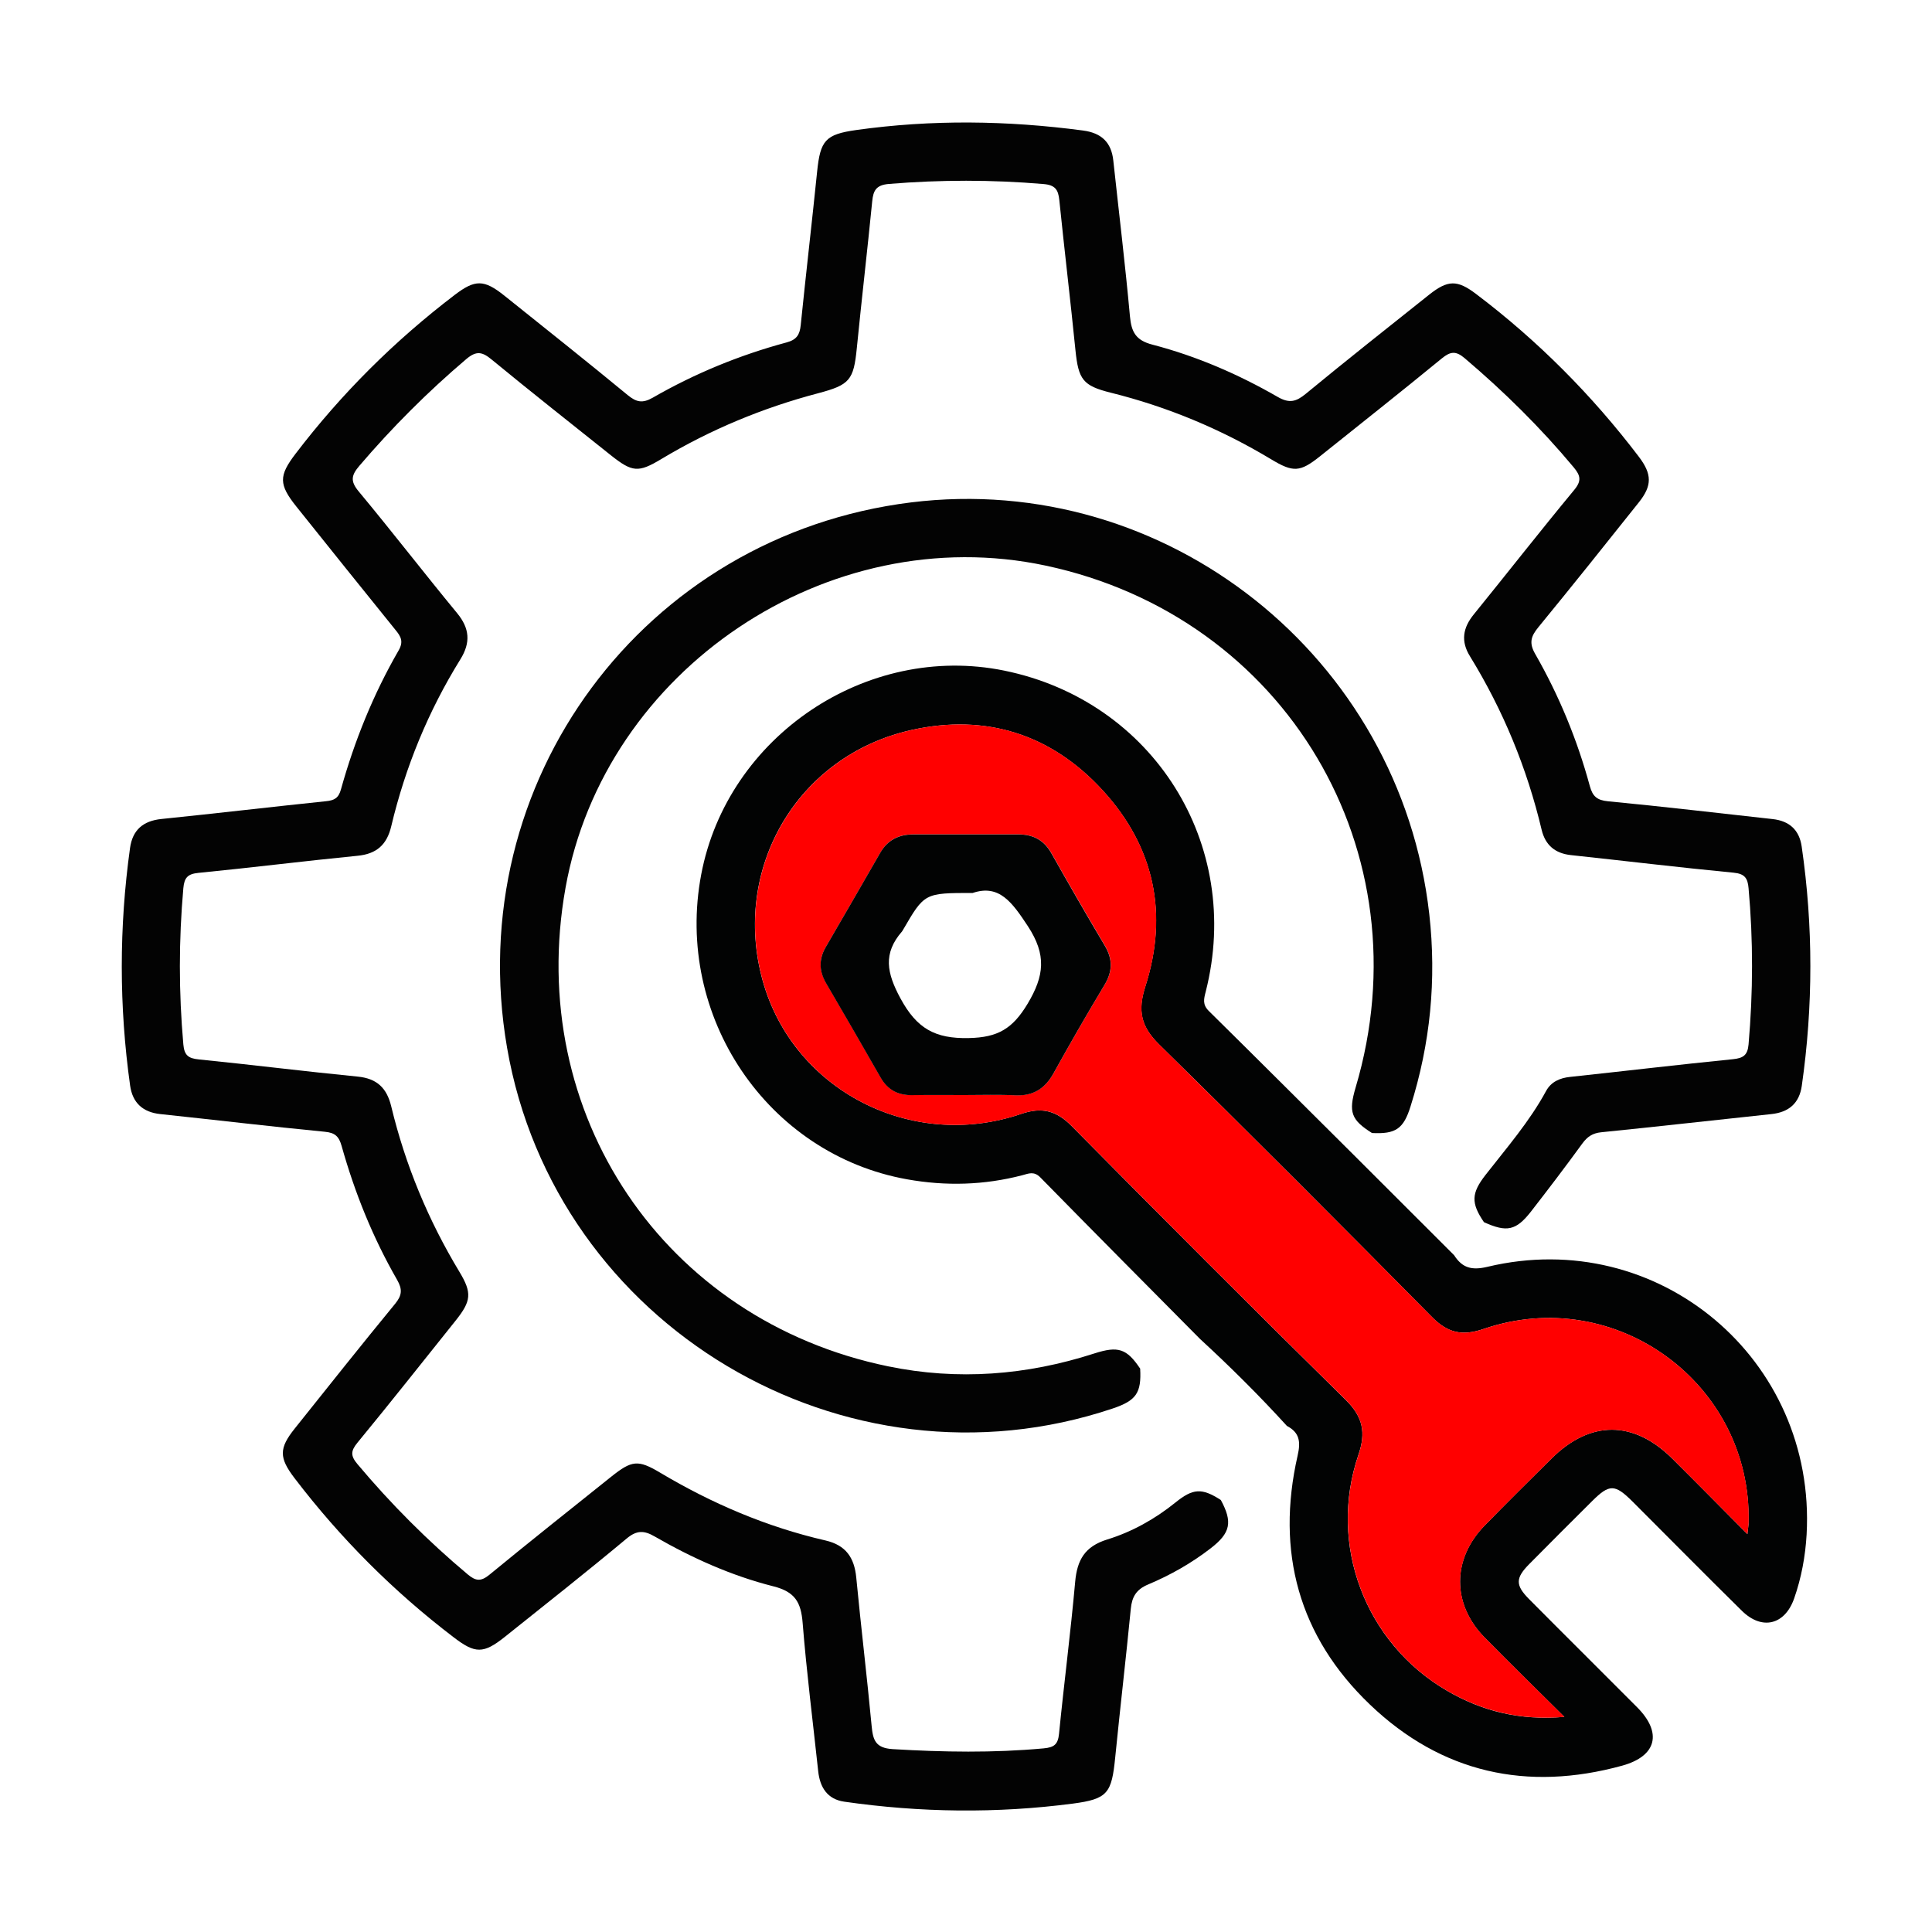
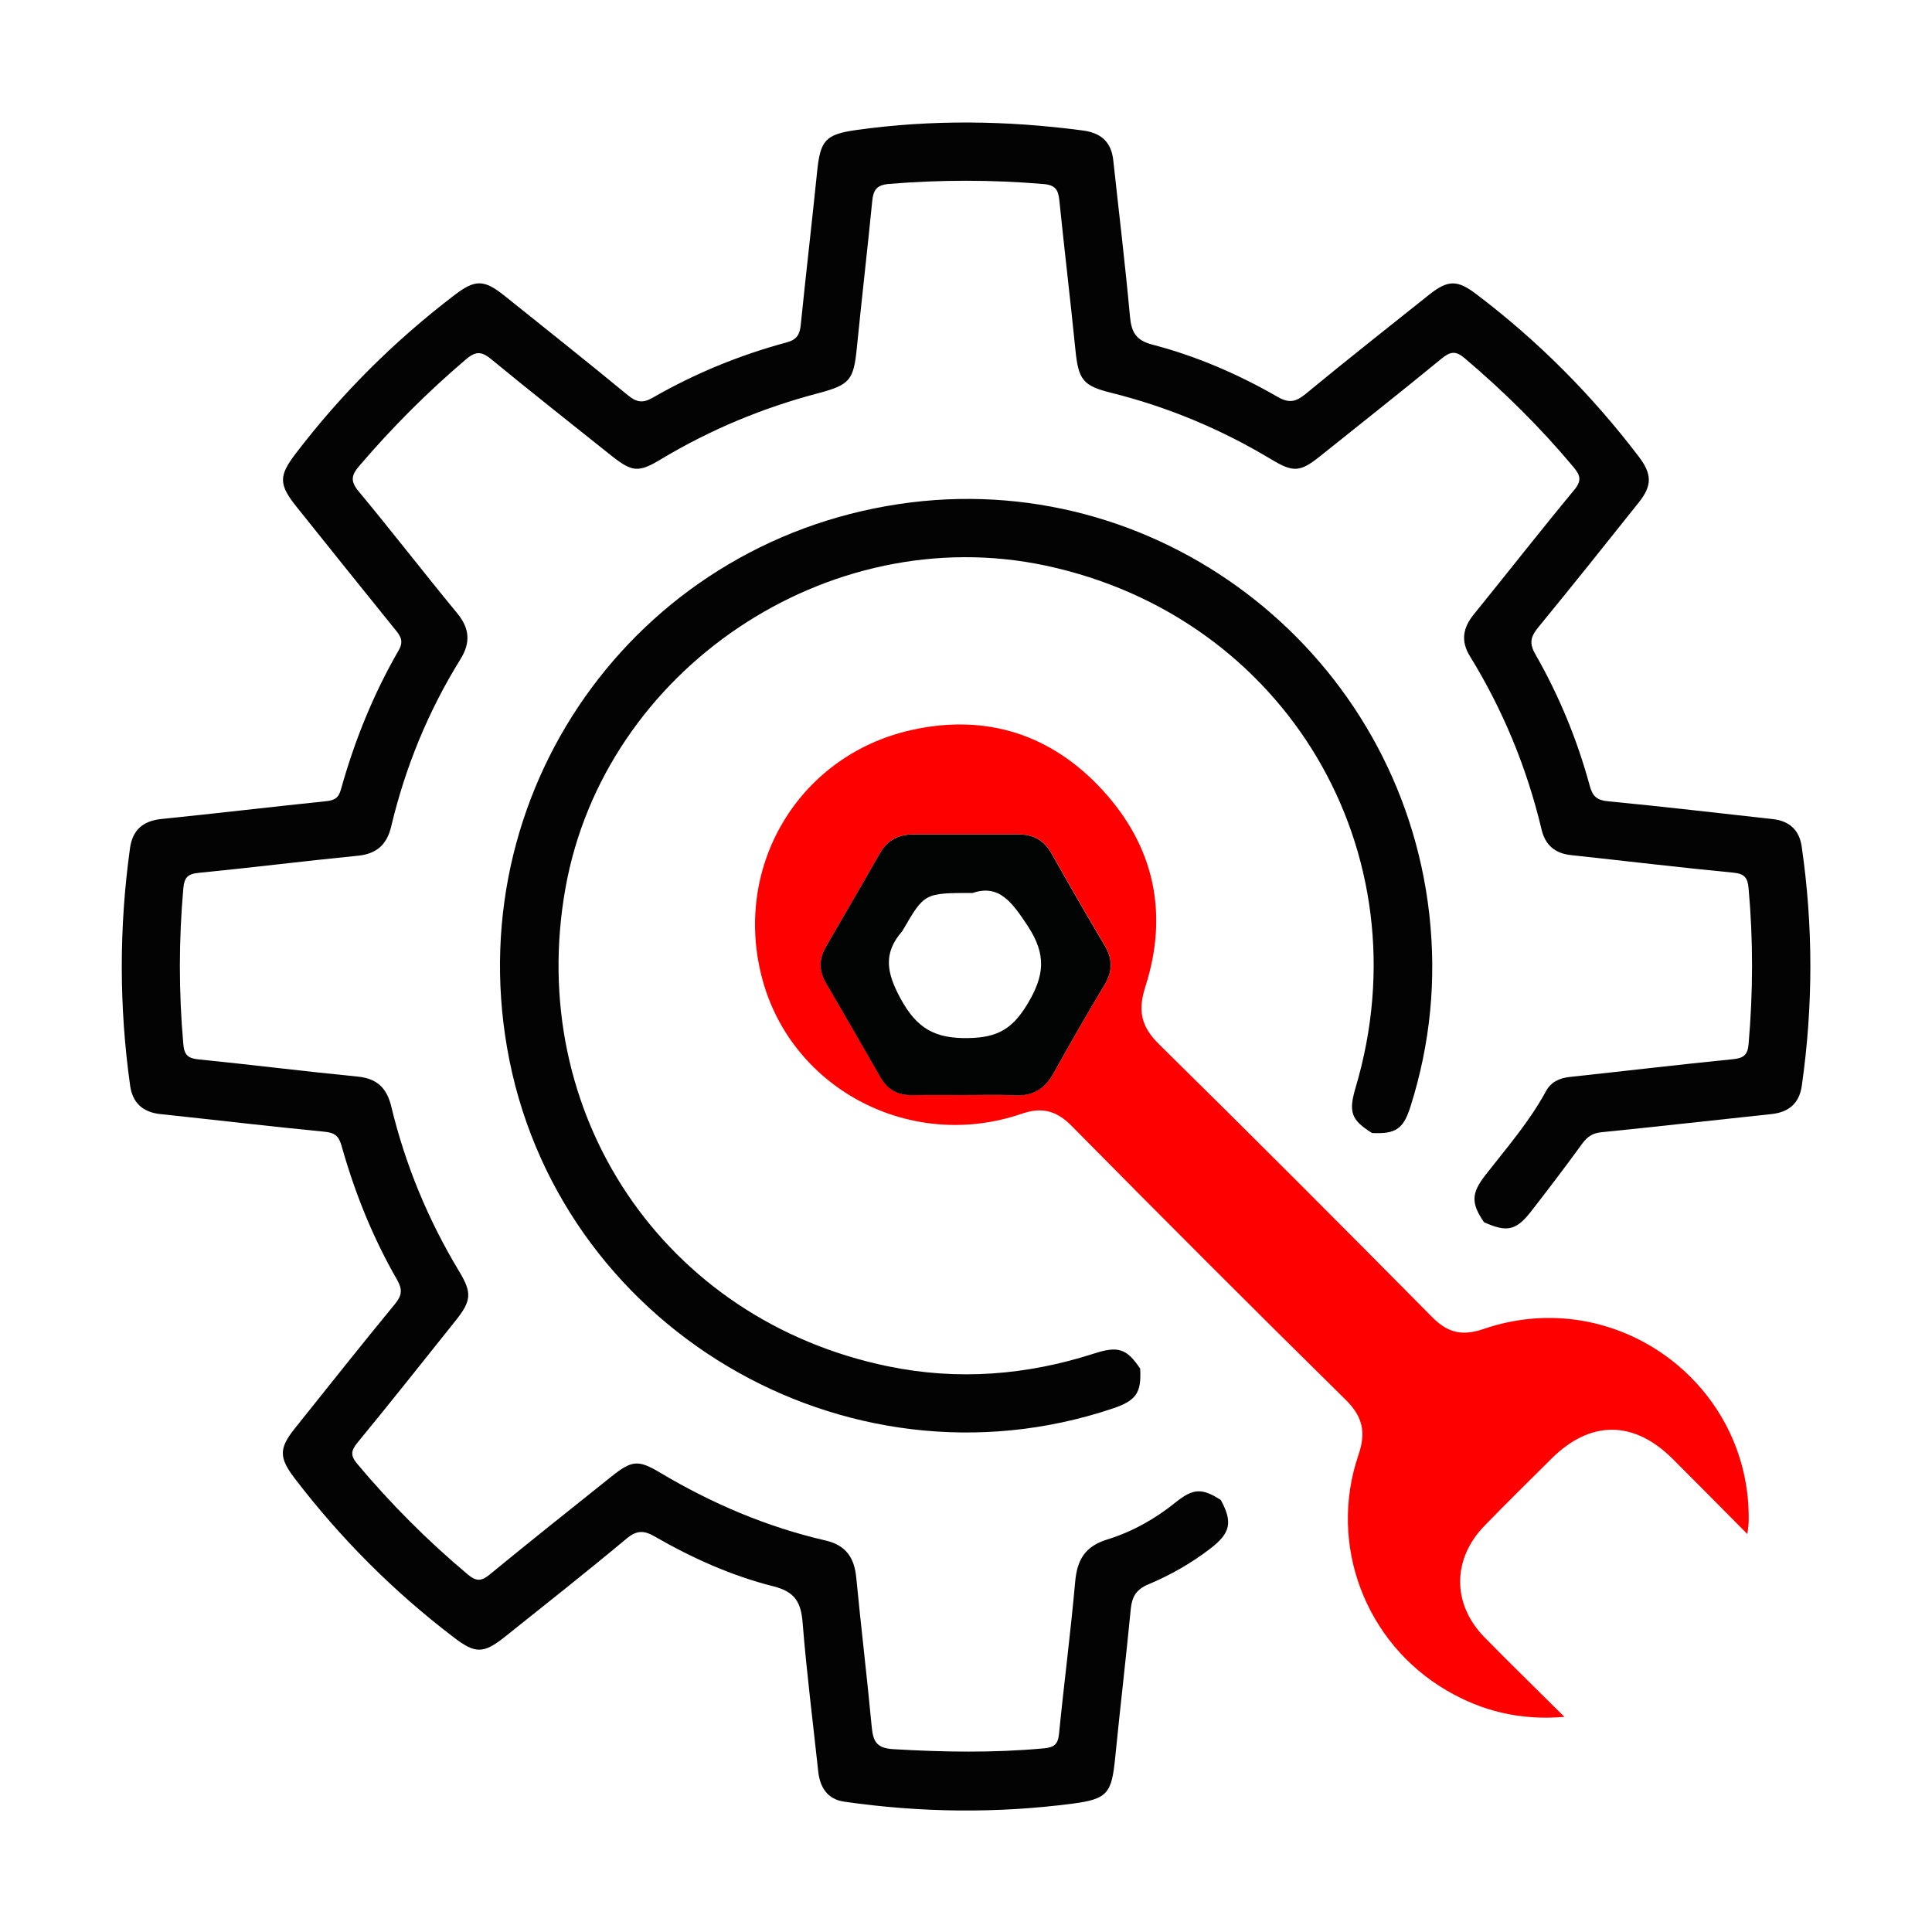
<svg xmlns="http://www.w3.org/2000/svg" version="1.1" id="Capa_1" x="0px" y="0px" viewBox="0 0 200 200" style="enable-background:new 0 0 200 200;" xml:space="preserve">
  <style type="text/css">
	.st0{fill:#030303;}
	.st1{fill:#020303;}
	.st2{fill:#FF0000;}
	.st3{fill:#99A5B3;}
	.st4{fill:#050505;}
</style>
  <g>
    <path class="st0" d="M153.62,126.52c-1.36-1.99-1.31-3,0.16-4.89c2.2-2.82,4.55-5.52,6.27-8.69c0.51-0.94,1.41-1.35,2.49-1.46   c5.61-0.6,11.22-1.27,16.84-1.83c1.08-0.11,1.53-0.41,1.63-1.53c0.47-5.39,0.49-10.78,0-16.18c-0.09-1.03-0.39-1.49-1.55-1.6   c-5.62-0.54-11.23-1.22-16.84-1.82c-1.65-0.18-2.65-1.04-3.03-2.62c-1.52-6.39-3.99-12.39-7.43-17.98   c-0.95-1.54-0.73-2.92,0.4-4.31c3.48-4.29,6.88-8.64,10.4-12.89c0.78-0.94,0.66-1.49-0.05-2.34c-3.43-4.11-7.22-7.85-11.3-11.31   c-0.9-0.76-1.46-0.7-2.35,0.03c-4.17,3.42-8.41,6.77-12.62,10.14c-2.06,1.64-2.76,1.69-5.06,0.3c-5.19-3.12-10.72-5.43-16.6-6.89   c-2.88-0.72-3.34-1.35-3.65-4.4c-0.52-5.18-1.14-10.35-1.67-15.53c-0.11-1.08-0.42-1.57-1.65-1.67   c-5.33-0.45-10.65-0.45-15.98-0.01c-1.32,0.11-1.63,0.66-1.74,1.81c-0.5,5.06-1.09,10.11-1.59,15.16c-0.33,3.35-0.73,3.83-4.01,4.7   c-5.73,1.51-11.15,3.76-16.23,6.81c-2.38,1.43-3,1.37-5.21-0.38c-4.12-3.29-8.26-6.55-12.33-9.9c-0.99-0.82-1.59-0.97-2.66-0.06   c-3.98,3.38-7.66,7.06-11.05,11.03c-0.83,0.97-0.98,1.58-0.08,2.66c3.45,4.15,6.75,8.43,10.18,12.59c1.31,1.58,1.43,3.05,0.35,4.79   c-3.33,5.37-5.7,11.15-7.16,17.29c-0.45,1.9-1.51,2.86-3.49,3.05c-5.49,0.54-10.97,1.23-16.47,1.77c-1.12,0.11-1.46,0.5-1.56,1.58   c-0.48,5.4-0.48,10.78,0,16.18c0.1,1.12,0.51,1.44,1.59,1.55c5.49,0.55,10.97,1.24,16.47,1.78c2,0.2,3,1.19,3.46,3.08   c1.46,6.07,3.83,11.78,7.06,17.13c1.32,2.19,1.23,3.02-0.41,5.07c-3.37,4.21-6.72,8.45-10.15,12.62c-0.7,0.85-0.72,1.36,0,2.21   c3.48,4.15,7.29,7.96,11.44,11.44c0.82,0.68,1.35,0.73,2.22,0.02c4.17-3.43,8.4-6.78,12.61-10.15c2.14-1.71,2.78-1.78,5.05-0.43   c5.37,3.2,11.05,5.63,17.14,7.03c2.11,0.49,2.98,1.78,3.18,3.84c0.49,5.12,1.11,10.23,1.59,15.35c0.14,1.46,0.38,2.3,2.2,2.41   c5.21,0.31,10.4,0.4,15.61-0.08c1.1-0.1,1.48-0.42,1.59-1.51c0.52-5.24,1.2-10.47,1.67-15.72c0.2-2.26,0.99-3.67,3.31-4.39   c2.57-0.79,4.95-2.12,7.07-3.83c1.82-1.47,2.73-1.53,4.7-0.26c1.23,2.28,1.02,3.4-1.05,5c-1.99,1.54-4.18,2.78-6.49,3.75   c-1.21,0.51-1.66,1.27-1.78,2.51c-0.5,5.12-1.1,10.23-1.61,15.35c-0.37,3.74-0.76,4.34-4.4,4.82c-7.89,1.03-15.78,0.93-23.65-0.2   c-1.75-0.25-2.52-1.48-2.7-3.15c-0.55-5.12-1.2-10.22-1.61-15.35c-0.17-2.13-0.77-3.23-3.05-3.8c-4.31-1.09-8.39-2.92-12.26-5.15   c-1.1-0.64-1.86-0.67-2.91,0.21c-4.15,3.46-8.38,6.8-12.6,10.17c-2.23,1.78-3.08,1.76-5.31,0.05   c-6.23-4.75-11.71-10.24-16.46-16.46c-1.62-2.12-1.64-3.09,0.02-5.16c3.45-4.32,6.88-8.64,10.39-12.91   c0.71-0.87,0.76-1.49,0.2-2.47c-2.51-4.36-4.38-9-5.74-13.84c-0.28-1-0.67-1.39-1.74-1.49c-5.68-0.55-11.35-1.23-17.03-1.83   c-1.82-0.19-2.88-1.17-3.13-2.95c-1.15-8.2-1.15-16.4-0.01-24.59c0.26-1.87,1.35-2.82,3.27-3.01c5.68-0.58,11.35-1.25,17.03-1.84   c0.86-0.09,1.29-0.32,1.54-1.24c1.4-5.02,3.35-9.84,5.96-14.36c0.54-0.93,0.24-1.45-0.32-2.13c-3.44-4.25-6.85-8.51-10.26-12.77   c-1.83-2.29-1.83-3.18-0.09-5.46c4.75-6.23,10.25-11.7,16.48-16.45c2.11-1.61,3.03-1.62,5.16,0.09c4.26,3.41,8.54,6.81,12.75,10.28   c0.89,0.73,1.52,0.88,2.59,0.27c4.36-2.51,8.99-4.41,13.85-5.72c1.05-0.28,1.37-0.8,1.47-1.79c0.54-5.31,1.16-10.61,1.7-15.91   c0.33-3.2,0.84-3.84,4.05-4.29c7.82-1.1,15.64-0.99,23.47,0.05c1.9,0.25,2.94,1.21,3.14,3.12c0.58,5.37,1.23,10.72,1.72,16.1   c0.15,1.63,0.59,2.5,2.34,2.95c4.56,1.19,8.88,3.06,12.96,5.41c1.2,0.69,1.9,0.5,2.9-0.32c4.21-3.47,8.5-6.86,12.77-10.26   c1.94-1.54,2.91-1.56,4.86-0.08c6.4,4.84,12.01,10.48,16.86,16.86c1.36,1.8,1.38,2.98-0.02,4.73c-3.44,4.32-6.89,8.64-10.39,12.91   c-0.77,0.94-0.99,1.62-0.32,2.78c2.47,4.31,4.35,8.88,5.65,13.67c0.29,1.06,0.74,1.46,1.89,1.57c5.68,0.54,11.36,1.22,17.03,1.84   c1.73,0.19,2.76,1.12,3.01,2.84c1.2,8.26,1.19,16.52,0.01,24.78c-0.26,1.8-1.34,2.73-3.15,2.92c-5.87,0.62-11.73,1.29-17.6,1.88   c-0.91,0.09-1.45,0.46-1.97,1.17c-1.73,2.38-3.52,4.73-5.33,7.06C156.94,127.39,155.98,127.59,153.62,126.52z" />
-     <path class="st1" d="M140.36,119.78c3.39,3.39,6.78,6.77,10.17,10.16c0.84,1.31,1.81,1.59,3.45,1.2   c17.66-4.23,34.05,9.55,33.04,27.71c-0.13,2.25-0.54,4.48-1.29,6.62c-0.96,2.74-3.33,3.33-5.41,1.28   c-3.8-3.74-7.55-7.54-11.32-11.31c-1.83-1.82-2.39-1.83-4.17-0.06c-2.18,2.17-4.36,4.34-6.52,6.53c-1.44,1.45-1.45,2.19-0.02,3.63   c3.71,3.74,7.46,7.45,11.18,11.19c2.63,2.64,2.04,5.06-1.54,6.05c-9.85,2.71-18.71,0.75-26.1-6.31c-7.39-7.06-9.77-15.83-7.5-25.79   c0.33-1.44,0.2-2.38-1.11-3.07c-2.86-3.14-5.87-6.13-8.99-9c-5.52-5.57-11.05-11.13-16.54-16.73c-0.66-0.67-1.22-0.39-1.86-0.22   c-3.95,1.03-7.92,1.14-11.94,0.42c-14.45-2.59-24.09-16.86-21.3-31.56c2.71-14.3,17.13-24,31.36-21.1   c15.41,3.14,24.74,17.97,20.87,33.22c-0.2,0.77-0.36,1.35,0.32,2.02C130.23,109.68,135.29,114.74,140.36,119.78z M180.89,158.81   c0.08-0.71,0.12-0.95,0.12-1.18c0.36-14.37-13.75-24.74-27.42-20.06c-2.23,0.76-3.72,0.42-5.35-1.23   c-9.36-9.47-18.75-18.9-28.25-28.22c-1.88-1.85-2.24-3.48-1.43-5.99c2.41-7.53,0.94-14.46-4.39-20.29   c-5.33-5.83-12.1-7.99-19.82-6.27c-11.82,2.64-18.64,14.34-15.39,25.98c3.16,11.31,15.4,17.64,26.75,13.76   c2.11-0.72,3.63-0.36,5.21,1.24c9.4,9.51,18.85,18.98,28.38,28.36c1.79,1.76,2.12,3.38,1.32,5.7c-3.17,9.29,0.7,19.47,9.15,24.4   c3.63,2.12,7.53,3.12,12.17,2.72c-2.95-2.92-5.63-5.54-8.26-8.22c-3.39-3.45-3.38-8.12,0.01-11.59c2.28-2.34,4.6-4.63,6.92-6.93   c4.02-3.99,8.51-3.98,12.54,0.04C175.65,153.51,178.11,156.01,180.89,158.81z" />
    <path class="st0" d="M142.03,117.29c-2.16-1.36-2.45-2.16-1.7-4.7c7.25-24.38-7.22-48.75-32.09-54.04   c-22.51-4.79-45.66,10.75-49.7,33.37c-4.18,23.37,10.19,44.74,33.39,49.52c7.21,1.49,14.35,0.93,21.35-1.33   c2.48-0.8,3.36-0.5,4.75,1.57c0.14,2.52-0.41,3.31-2.85,4.13c-27.75,9.31-57.72-8.55-62.69-37.36   c-4.75-27.5,14.15-53.01,41.81-56.44c26.44-3.27,50.66,15.98,53.66,42.63c0.76,6.78,0.11,13.4-1.94,19.89   C145.29,116.87,144.48,117.41,142.03,117.29z" />
    <path class="st2" d="M180.89,158.81c-2.78-2.8-5.24-5.3-7.73-7.78c-4.03-4.02-8.53-4.03-12.54-0.04c-2.32,2.3-4.64,4.59-6.92,6.93   c-3.39,3.47-3.4,8.14-0.01,11.59c2.63,2.68,5.32,5.29,8.26,8.22c-4.63,0.39-8.54-0.61-12.17-2.72c-8.45-4.93-12.32-15.12-9.15-24.4   c0.79-2.32,0.46-3.94-1.32-5.7c-9.53-9.38-18.98-18.85-28.38-28.36c-1.59-1.61-3.1-1.97-5.21-1.24   c-11.35,3.88-23.59-2.45-26.75-13.76c-3.25-11.64,3.58-23.34,15.39-25.98c7.72-1.72,14.49,0.44,19.82,6.27   c5.33,5.83,6.8,12.76,4.39,20.29c-0.8,2.51-0.45,4.14,1.43,5.99c9.49,9.33,18.89,18.76,28.25,28.22c1.63,1.65,3.12,1.99,5.35,1.23   c13.67-4.68,27.78,5.7,27.42,20.06C181.01,157.86,180.97,158.09,180.89,158.81z M99.86,113.36c1.76,0,3.51-0.06,5.27,0.02   c1.85,0.08,3.06-0.71,3.95-2.3c1.7-3.07,3.45-6.11,5.26-9.12c0.84-1.39,0.87-2.66,0.05-4.05c-1.88-3.18-3.73-6.38-5.55-9.6   c-0.76-1.36-1.9-1.93-3.39-1.94c-3.64-0.01-7.27,0-10.91,0c-1.5,0-2.65,0.58-3.42,1.92c-1.87,3.26-3.75,6.51-5.64,9.76   c-0.74,1.26-0.68,2.47,0.05,3.73c1.9,3.24,3.77,6.5,5.64,9.76c0.73,1.27,1.79,1.85,3.25,1.82   C96.22,113.33,98.04,113.36,99.86,113.36z" />
    <path class="st1" d="M99.86,113.36c-1.82,0-3.64-0.02-5.45,0.01c-1.46,0.02-2.52-0.55-3.25-1.82c-1.87-3.26-3.74-6.52-5.64-9.76   c-0.73-1.25-0.78-2.46-0.05-3.73c1.89-3.25,3.77-6.5,5.64-9.76c0.76-1.33,1.92-1.92,3.42-1.92c3.64,0,7.27-0.01,10.91,0   c1.49,0,2.63,0.58,3.39,1.94c1.82,3.22,3.66,6.42,5.55,9.6c0.82,1.39,0.79,2.66-0.05,4.05c-1.81,3.01-3.56,6.05-5.26,9.12   c-0.88,1.59-2.1,2.38-3.95,2.3C103.37,113.3,101.62,113.36,99.86,113.36z M100.69,92.44c-4.99,0-4.99,0-7.21,3.82   c-0.03,0.05-0.06,0.11-0.1,0.16c-1.99,2.28-1.59,4.3-0.16,6.94c1.68,3.1,3.56,4.18,7.07,4.1c3.02-0.06,4.54-0.98,6.08-3.54   c1.75-2.92,1.97-5.07,0.05-8.02C104.79,93.43,103.45,91.5,100.69,92.44z" />
  </g>
  <g>
-     <path class="st0" d="M-337.98,146.97c-4.85-0.04-9.58-0.77-14.17-2.38c-0.3-0.11-0.61-0.23-0.92-0.25   c-0.68-0.06-1.12-0.41-1.44-0.99c-0.67-1.19-1.37-2.37-2.06-3.56c-0.28-0.48-1.25-0.78-1.72-0.53c-0.44,0.24-0.7,1.26-0.43,1.73   c0.68,1.19,1.37,2.37,2.05,3.56c0.76,1.35,0.15,2.4-1.37,2.41c-4.56,0.03-8-4.18-7.08-8.72c0.1-0.51,0.03-0.78-0.36-1.1   c-6.46-5.28-11.04-11.88-13.72-19.79c-0.13-0.39-0.32-0.73-0.59-1.06c-1.41-1.75-2.05-3.75-1.52-5.97c0.3-1.25,0.01-2.44-0.05-3.65   c-0.79-17.81,6.43-31.44,21.55-40.78c7.05-4.35,14.89-6.11,23.16-5.88c5.81,0.16,11.38,1.45,16.66,3.9   c0.56,0.26,0.84,0.19,1.25-0.23c1.31-1.36,1.38-1.36,3.09-0.58c0.44,0.2,0.8,0.24,1.22-0.02c0.29-0.18,0.62-0.33,0.96-0.41   c0.57-0.13,0.86-0.45,1.06-1c0.58-1.61,0.69-1.66,2.41-1.66c0.82,0,1.64,0.02,2.45-0.01c0.84-0.02,1.49,0.3,1.64,1.13   c0.28,1.59,1.71,1.64,2.75,2.16c0.36,0.18,0.81-0.24,1.19-0.43c0.85-0.41,1.55-0.31,2.2,0.4c0.65,0.71,1.34,1.38,2.04,2.05   c0.61,0.58,0.86,1.28,0.37,1.96c-0.95,1.32,0.05,2.36,0.41,3.48c0.12,0.37,0.69,0.37,1.06,0.52c1.14,0.45,1.35,0.75,1.35,1.95   c0,0.96-0.02,1.93,0.01,2.89c0.02,0.81-0.33,1.45-1.1,1.57c-1.62,0.25-1.64,1.7-2.19,2.73c-0.18,0.34,0.2,0.7,0.34,1.04   c0.54,1.29,0.55,1.61-0.51,2.52c-0.67,0.59-0.67,1.04-0.32,1.82c11.29,25.18-3.71,54.58-30.73,60.25   C-331.97,146.66-334.96,146.98-337.98,146.97z M-361.17,142.78c0.03,0.08,0.08,0.16,0.17,0.1c0.03-0.02-0.01-0.14-0.02-0.21   c-0.27-0.48-0.54-0.97-0.81-1.45c-0.27-0.5-0.29-1,0-1.5c0.49-0.86,0.98-1.72,1.49-2.57c0.27-0.45,0.68-0.73,1.23-0.71   c1.33,0.05,2.67-0.17,4.01,0.12c-0.81-0.98-1.91-1.34-3.11-1.27c-0.98,0.06-1.56-0.28-2.05-1.12c-3.38-5.92-6.79-11.83-10.23-17.73   c-0.5-0.86-0.54-1.55,0.02-2.41c0.96-1.46,0.94-3.03,0.09-4.56c-0.14-0.25-0.23-0.63-0.74-0.5c0.51,0.96,1.38,1.84,0.54,3.01   c-0.64,0.89-0.85,2.18-1.83,2.72c-1.17,0.66-2.57,0.31-3.87,0.23c-1.37-0.08-1.37-1.6-2.16-2.31c-0.12,0.18-0.05,0.34,0.01,0.5   c0.6,1.8,2.33,3.07,4.29,2.97c1.1-0.06,1.71,0.37,2.23,1.29c3.34,5.85,6.7,11.68,10.1,17.5c0.54,0.92,0.58,1.65-0.02,2.57   C-362.96,139.18-362.63,141.38-361.17,142.78z M-316.79,119.92c0.35,0.01,0.71-0.02,1.05,0.04c0.9,0.16,1.08-0.21,1.08-1.08   c-0.04-7.82-0.02-15.64-0.02-23.46c0-2.02,0-2.02-2.1-1.91c-0.5-0.01-0.99,0-1.49-0.04c-0.44-0.03-0.59,0.1-0.61,0.57   c-0.04,0.83-0.59,1.27-1.39,1.28c-3.65,0.02-7.3,0.02-10.95,0.01c-0.85,0-1.4-0.47-1.46-1.32c-0.04-0.5-0.24-0.55-0.64-0.54   c-0.82,0.02-1.64,0.06-2.45-0.01c-0.84-0.08-1.12,0.13-1.11,1.05c0.06,5.08,0.03,10.16,0.03,15.24c0,3.15,0.01,6.31-0.01,9.46   c0,0.56,0.12,0.77,0.72,0.74c1.11-0.05,2.22-0.01,3.33-0.01C-327.48,119.94-322.13,119.93-316.79,119.92z M-345.16,143.5   c1.99,0.38,3.78,0.57,5.57,0.62c10.7,0.3,20.13-3.02,28.27-9.98c13.35-11.42,17.74-30.92,10.59-46.97c-0.22-0.5-1.95-1.61-2.4-1.39   c-1.03,0.5-2.45,0.5-2.73,2.06c-0.17,0.91-0.85,1.26-1.75,1.24c-0.93-0.02-1.87-0.02-2.8,0c-0.93,0.02-1.55-0.34-1.85-1.26   c-0.13-0.4-0.15-1-0.55-1.14c-1.08-0.38-2.09-1.36-3.39-0.47c-0.76,0.52-1.48,0.28-2.1-0.39c-0.59-0.64-1.24-1.24-1.85-1.86   c-0.96-0.97-1.01-1.24-0.48-2.46c0.15-0.34,0.52-0.72,0.35-1.04c-0.53-1.01-0.5-2.46-2.07-2.73c-0.77-0.13-1.21-0.69-1.22-1.5   c-0.02-1.14-0.02-2.28,0-3.42c0.01-0.64,0.31-1.2,0.93-1.34c1.16-0.26,1.69-0.99,2.06-2.06c0.42-1.23-0.1-2.75-1.3-3.26   c-10.5-4.39-21.05-4.48-31.59-0.24c-15.74,6.33-26.03,22.53-25.16,39.48c0.05,0.91,0.14,1.75,0.77,2.57   c0.88,1.14,1.49,2.5,2.22,3.76c0.26,0.44,1.26,0.67,1.69,0.4c0.44-0.27,0.7-1.22,0.45-1.66c-0.66-1.16-1.32-2.33-2.01-3.48   c-0.36-0.61-0.61-1.21-0.19-1.88c0.42-0.67,1.1-0.7,1.79-0.66c5.19,0.31,8.38,5.48,6.29,10.24c-0.22,0.49-0.16,0.84,0.09,1.28   c2.89,4.96,5.77,9.93,8.61,14.92c0.57,1.01,1.11,1.88,2.45,1.77c0.27-0.02,0.56,0.14,0.84,0.24c3.47,1.22,5.43,4.73,4.71,8.38   c-0.05,0.24-0.45,0.63,0.05,0.81c1.28,0.45,2.57,0.86,4.02,1.09c-0.2-0.36-0.33-0.62-0.47-0.86c-2.54-4.39-5.07-8.78-7.62-13.17   c-0.57-0.98-0.79-1.98-0.14-2.96c0.3-0.46,0.24-0.74-0.01-1.16c-2.37-4.08-4.77-8.15-7.06-12.28c-0.84-1.52-1.82-2.82-3.36-3.67   c-0.44-0.24-0.77-0.59-0.93-1.11c-0.55-1.84-1.13-3.67-1.69-5.51c-0.26-0.85,0.01-1.48,0.79-1.91c0.79-0.44,1.57-0.9,2.35-1.35   c1.76-1.02,1.89-1.02,3.25,0.45c0.42,0.45,0.61,0.41,0.95-0.05c1.32-1.79,3-3.18,4.93-4.26c0.73-0.4,1.5-0.73,2.31-1.12   c-1.72-1.47-2.84-3.23-3.2-5.42c-0.04-0.26-0.18-0.34-0.42-0.34c-0.29,0-0.58,0.01-0.88-0.01c-0.7-0.04-1.16-0.42-1.31-1.09   c-0.15-0.7,0.1-1.32,0.81-1.56c0.48-0.16,0.57-0.39,0.58-0.86c0.12-3.99,1.94-6.94,5.48-8.82c0.25-0.13,0.52-0.21,0.67-0.52   c1.15-2.51,6.49-2.43,7.52,0.01c0.1,0.24,0.31,0.32,0.52,0.43c3.64,1.89,5.53,4.89,5.62,8.99c0.01,0.34,0.01,0.57,0.43,0.7   c0.79,0.23,1.12,0.85,0.95,1.63c-0.17,0.75-0.73,1.15-1.49,1.06c-0.79-0.09-1.09,0.17-1.25,0.97c-0.4,1.94-1.52,3.49-3.1,4.86   c1.01,0.36,1.85,0.79,2.7,1.23c0.04,0.02,0.11,0,0.28,0c0-0.69-0.04-1.38,0.01-2.07c0.1-1.61,1.24-2.69,2.86-2.71   c1.14-0.02,2.28-0.02,3.42,0.01c0.45,0.01,0.64-0.06,0.69-0.58c0.07-0.85,0.64-1.27,1.48-1.31c0.41-0.02,0.82-0.04,1.23,0   c0.61,0.07,1-0.15,1.41-0.61c1.39-1.56,3.88-1.72,5.32-0.23c0.7,0.72,1.38,0.93,2.28,0.84c0.26-0.03,0.53-0.03,0.79,0.01   c0.74,0.11,1.28,0.5,1.29,1.3c0.01,0.55,0.26,0.59,0.69,0.58c0.99-0.02,1.99-0.01,2.98-0.01c2.26,0,3.33,1.07,3.33,3.31   c0,8.47,0,16.94,0,25.42c0,2.25-1.09,3.35-3.32,3.35c-7.04,0-14.08,0-21.12,0c-2.25,0-3.33-1.08-3.34-3.32   c-0.01-3.13-0.03-6.25,0.02-9.38c0.01-0.71-0.21-0.85-0.88-0.85c-5,0.03-9.99,0.01-14.99,0.02c-0.24,0-0.51-0.08-0.71,0.07   c-0.02,0.08-0.03,0.12-0.02,0.13c2.38,4.14,4.77,8.28,7.15,12.43c0.18,0.32,0.38,0.35,0.7,0.33c1.13-0.07,1.96,0.44,2.52,1.41   c2.65,4.59,5.31,9.19,7.95,13.78c0.57,1,0.39,1.68-0.61,2.26c-1.51,0.89-3.03,1.75-4.54,2.63   C-343.71,142.65-344.35,143.03-345.16,143.5z M-300.26,66.97c-0.02-0.58-1.11-1.31-1.59-1.04c-0.94,0.53-1.79,0.46-2.7-0.12   c-0.5-0.33-1.1-0.56-1.69-0.68c-0.94-0.2-1.53-0.72-1.73-1.63c-0.14-0.65-0.54-0.69-1.08-0.69c-0.54,0-0.95,0.04-1.08,0.69   c-0.19,0.92-0.79,1.41-1.72,1.63c-0.64,0.15-1.29,0.41-1.85,0.76c-0.8,0.5-1.57,0.61-2.37,0.09c-0.59-0.39-0.91-0.04-1.33,0.32   c-0.48,0.42-0.48,0.79-0.18,1.28c0.45,0.75,0.39,1.46-0.06,2.22c-0.35,0.59-0.66,1.25-0.81,1.92c-0.21,0.93-0.69,1.53-1.61,1.75   c-0.59,0.14-0.74,0.47-0.73,1.06c0,0.61,0.14,0.97,0.78,1.12c0.88,0.21,1.35,0.79,1.55,1.69c0.15,0.64,0.42,1.29,0.77,1.85   c0.52,0.84,0.6,1.63,0.06,2.46c-0.34,0.52-0.09,0.83,0.28,1.19c0.38,0.37,0.7,0.67,1.25,0.31c0.83-0.54,1.62-0.44,2.45,0.09   c0.53,0.34,1.15,0.61,1.76,0.74c0.98,0.2,1.57,0.73,1.78,1.68c0.14,0.65,0.58,0.66,1.11,0.67c0.53,0.01,0.88-0.07,1.02-0.66   c0.22-0.94,0.8-1.47,1.78-1.68c0.67-0.15,1.32-0.46,1.92-0.81c0.73-0.42,1.41-0.51,2.15-0.09c0.49,0.28,0.88,0.37,1.36-0.15   c0.44-0.48,0.62-0.85,0.26-1.42c-0.45-0.72-0.4-1.42,0.06-2.13c0.38-0.59,0.69-1.24,0.82-1.92c0.19-0.98,0.7-1.59,1.66-1.8   c0.65-0.14,0.66-0.57,0.67-1.09c0.02-0.56-0.08-0.93-0.7-1.07c-0.91-0.2-1.41-0.8-1.62-1.74c-0.13-0.59-0.36-1.19-0.69-1.69   c-0.6-0.91-0.66-1.77-0.1-2.69C-300.34,67.21-300.3,67.06-300.26,66.97z M-348.44,125.14c-0.07,0.03-0.12,0.05-0.17,0.08   c-1.24,0.71-2.47,1.43-3.71,2.14c-0.31,0.17-0.19,0.36-0.06,0.57c2.29,3.96,4.58,7.93,6.86,11.9c0.21,0.36,0.39,0.41,0.75,0.19   c1.12-0.68,2.26-1.34,3.41-1.97c0.42-0.23,0.35-0.42,0.16-0.74c-2.28-3.94-4.55-7.88-6.83-11.82   C-348.13,125.35-348.15,125.07-348.44,125.14z M-344.29,78.93c-0.14,0.97-0.24,1.77-0.36,2.58c-0.13,0.85-0.64,1.28-1.49,1.29   c-1.28,0.01-2.57,0.02-3.85,0c-0.91-0.01-1.38-0.46-1.51-1.36c-0.12-0.79-0.23-1.59-0.35-2.5c-2.25,1.57-3.31,3.61-3.33,6.21   c0,0.4,0.15,0.48,0.51,0.48c4.41-0.01,8.81-0.01,13.22,0c0.37,0,0.5-0.1,0.5-0.49C-340.97,82.52-342.05,80.49-344.29,78.93z    M-351.15,96.44c-3.34,0.88-5.88,2.61-7.79,5.28c-0.15,0.21-0.49,0.47-0.13,0.74c1.13,0.86,1.33,2.06,1.33,3.35   c0,0.48,0.22,0.63,0.71,0.62c2.1-0.03,4.21-0.01,6.31-0.01c0.12,0,0.23-0.01,0.29-0.22c-0.64-0.73-1.29-1.52-2-2.25   c-0.62-0.65-0.73-1.31-0.44-2.16C-352.28,100.07-351.75,98.32-351.15,96.44z M-348,88.42C-348,88.42-348,88.42-348,88.42   c-1.78,0-3.55,0-5.33-0.01c-0.44,0-0.7-0.02-0.52,0.6c0.73,2.45,3.16,4.27,5.78,4.27c2.61,0,5.07-1.85,5.77-4.28   c0.15-0.51,0.01-0.59-0.46-0.59C-344.5,88.44-346.25,88.42-348,88.42z M-363.76,101.72c-0.74,0-1.39,0.91-1.17,1.62   c0.21,0.7,0.49,1.38,0.63,2.09c0.2,0.98,0.69,1.69,1.57,2.16c1.04,0.55,1.69,1.45,2.27,2.47c2.55,4.48,5.14,8.94,7.73,13.41   c0.18,0.32,0.24,0.77,0.87,0.43c0.65-0.35,0.34-0.65,0.12-1.02c-2.71-4.7-5.43-9.39-8.14-14.09c-0.25-0.43-0.56-0.86-0.51-1.37   c0.16-1.92-0.7-3.34-2.1-4.53c-0.31-0.26-0.56-0.6-0.84-0.89C-363.47,101.88-363.55,101.71-363.76,101.72z M-345.9,106.42   c2.08,0,3.91-0.01,5.74,0.01c0.47,0,0.51-0.24,0.51-0.6c-0.01-2.07-0.01-4.14-0.01-6.22c0-0.26,0.02-0.52-0.23-0.71   c-1.49-1.14-3.11-1.99-5.08-2.42c0.6,1.89,1.13,3.67,1.73,5.43c0.27,0.78,0.13,1.4-0.43,2   C-344.38,104.66-345.06,105.46-345.9,106.42z M-366.77,132.25c0.05-0.45-0.19-0.66-0.33-0.9c-2.19-3.81-4.41-7.6-6.57-11.42   c-0.47-0.84-1-1.24-1.98-1.03C-373.59,123.94-370.63,128.35-366.77,132.25z M-348.05,96.08c-0.12,0.28-0.19,0.44-0.25,0.6   c-0.55,1.75-1.09,3.5-1.66,5.24c-0.11,0.33-0.04,0.52,0.17,0.77c1.72,2.12,1.76,2.13,3.44-0.02c0.02-0.02,0.04-0.04,0.06-0.06   c0.19-0.18,0.21-0.36,0.13-0.62C-346.78,100.09-347.38,98.17-348.05,96.08z M-325.8,92.55c1.19,0,2.39,0,3.58,0   c0.32,0,0.56-0.02,0.57-0.45c0.01-0.45-0.19-0.56-0.58-0.52c-0.09,0.01-0.17,0-0.26,0c-1.09,0.09-2.04-0.02-2.4-1.32   c-0.11-0.38-0.52-0.52-0.93-0.51c-0.46,0.02-0.8,0.25-0.93,0.67c-0.28,0.91-0.91,1.22-1.8,1.15c-0.12-0.01-0.24-0.03-0.35,0   c-0.36,0.13-1.05-0.37-1.02,0.5c0.03,0.83,0.69,0.42,1.06,0.44C-327.84,92.59-326.82,92.55-325.8,92.55z M-348.11,79.97   c0.7,0.2,0.91-0.18,0.96-0.79c0.03-0.43,0.1-0.86,0.16-1.3c0.17-1.22-0.18-1.52-1.45-1.34c-0.64,0.09-0.92,0.34-0.77,1.02   c0.12,0.57,0.19,1.15,0.24,1.73C-348.92,79.85-348.72,80.15-348.11,79.97z M-354.94,136.72c0.29,0.87,0.64,1.43,1.1,1.92   C-353.91,137.93-354.15,137.31-354.94,136.72z" />
    <path class="st2" d="M-300.26,66.97c-0.04,0.1-0.08,0.24-0.16,0.36c-0.55,0.92-0.5,1.79,0.1,2.69c0.33,0.5,0.56,1.1,0.69,1.69   c0.2,0.94,0.7,1.54,1.62,1.74c0.63,0.14,0.72,0.5,0.7,1.07c-0.02,0.53-0.02,0.96-0.67,1.09c-0.96,0.2-1.47,0.82-1.66,1.8   c-0.13,0.68-0.44,1.33-0.82,1.92c-0.46,0.71-0.51,1.42-0.06,2.13c0.36,0.57,0.18,0.95-0.26,1.42c-0.48,0.52-0.86,0.43-1.36,0.15   c-0.73-0.41-1.42-0.33-2.15,0.09c-0.6,0.35-1.25,0.67-1.92,0.81c-0.98,0.21-1.57,0.75-1.78,1.68c-0.14,0.59-0.49,0.67-1.02,0.66   c-0.53-0.01-0.97-0.02-1.11-0.67c-0.21-0.95-0.8-1.48-1.78-1.68c-0.62-0.13-1.23-0.4-1.76-0.74c-0.83-0.52-1.63-0.62-2.45-0.09   c-0.56,0.36-0.88,0.06-1.25-0.31c-0.37-0.36-0.61-0.67-0.28-1.19c0.53-0.82,0.46-1.62-0.06-2.46c-0.35-0.56-0.62-1.2-0.77-1.85   c-0.2-0.9-0.67-1.48-1.55-1.69c-0.63-0.15-0.78-0.51-0.78-1.12c0-0.59,0.14-0.92,0.73-1.06c0.91-0.22,1.39-0.82,1.61-1.75   c0.15-0.67,0.46-1.33,0.81-1.92c0.45-0.76,0.51-1.48,0.06-2.22c-0.29-0.49-0.3-0.86,0.18-1.28c0.42-0.36,0.74-0.71,1.33-0.32   c0.8,0.52,1.56,0.41,2.37-0.09c0.56-0.35,1.21-0.61,1.85-0.76c0.93-0.22,1.53-0.71,1.72-1.63c0.13-0.64,0.54-0.69,1.08-0.69   c0.54,0,0.94,0.04,1.08,0.69c0.2,0.91,0.78,1.43,1.73,1.63c0.59,0.12,1.19,0.36,1.69,0.68c0.9,0.59,1.75,0.66,2.7,0.12   C-301.38,65.65-300.28,66.38-300.26,66.97z M-301.47,74.53c0-4.19-3.36-7.56-7.56-7.58c-4.22-0.02-7.62,3.39-7.6,7.63   c0.01,4.18,3.41,7.55,7.6,7.54C-304.84,82.1-301.46,78.72-301.47,74.53z" />
    <path class="st2" d="M-348.44,125.14c0.29-0.07,0.31,0.21,0.4,0.36c2.28,3.94,4.55,7.88,6.83,11.82c0.19,0.32,0.26,0.52-0.16,0.74   c-1.15,0.62-2.29,1.29-3.41,1.97c-0.36,0.22-0.54,0.17-0.75-0.19c-2.28-3.97-4.57-7.93-6.86-11.9c-0.12-0.22-0.24-0.4,0.06-0.57   c1.24-0.71,2.48-1.43,3.71-2.14C-348.56,125.19-348.5,125.17-348.44,125.14z" />
    <path class="st2" d="M-344.29,78.93c2.24,1.56,3.32,3.59,3.32,6.21c0,0.39-0.13,0.49-0.5,0.49c-4.41-0.01-8.81-0.01-13.22,0   c-0.36,0-0.51-0.08-0.51-0.48c0.02-2.61,1.08-4.65,3.33-6.21c0.13,0.91,0.24,1.71,0.35,2.5c0.13,0.91,0.61,1.35,1.51,1.36   c1.28,0.02,2.57,0.01,3.85,0c0.85-0.01,1.36-0.44,1.49-1.29C-344.53,80.7-344.42,79.89-344.29,78.93z" />
    <path class="st2" d="M-351.15,96.44c-0.6,1.88-1.13,3.63-1.73,5.36c-0.29,0.84-0.18,1.51,0.44,2.16c0.71,0.73,1.35,1.52,2,2.25   c-0.06,0.21-0.17,0.22-0.29,0.22c-2.1,0-4.21-0.01-6.31,0.01c-0.48,0.01-0.71-0.14-0.71-0.62c0-1.29-0.21-2.5-1.33-3.35   c-0.36-0.27-0.03-0.53,0.13-0.74C-357.04,99.05-354.49,97.32-351.15,96.44z" />
    <path class="st2" d="M-345.9,106.42c0.85-0.96,1.52-1.76,2.23-2.52c0.56-0.6,0.69-1.21,0.43-2c-0.6-1.76-1.13-3.53-1.73-5.43   c1.97,0.44,3.59,1.29,5.08,2.42c0.25,0.19,0.23,0.45,0.23,0.71c0,2.07,0,4.14,0.01,6.22c0,0.36-0.04,0.61-0.51,0.6   C-341.99,106.41-343.82,106.42-345.9,106.42z" />
    <path class="st2" d="M-325.8,92.55c-1.02,0-2.04,0.04-3.05-0.02c-0.36-0.02-1.03,0.39-1.06-0.44c-0.03-0.86,0.66-0.37,1.02-0.5   c0.1-0.04,0.23-0.01,0.35,0c0.89,0.07,1.52-0.24,1.8-1.15c0.13-0.42,0.46-0.65,0.93-0.67c0.42-0.02,0.83,0.13,0.93,0.51   c0.36,1.29,1.31,1.4,2.4,1.32c0.09-0.01,0.18,0.01,0.26,0c0.39-0.04,0.59,0.07,0.58,0.52c-0.01,0.43-0.25,0.45-0.57,0.45   C-323.41,92.55-324.6,92.55-325.8,92.55z" />
    <path class="st2" d="M-348.11,79.97c-0.61,0.19-0.82-0.12-0.86-0.68c-0.05-0.58-0.11-1.16-0.24-1.73   c-0.15-0.68,0.13-0.93,0.77-1.02c1.27-0.18,1.62,0.12,1.45,1.34c-0.06,0.43-0.13,0.86-0.16,1.3   C-347.19,79.79-347.4,80.17-348.11,79.97z" />
    <path class="st3" d="M-361.02,142.67c0.01,0.07,0.05,0.19,0.02,0.21c-0.09,0.07-0.14-0.02-0.17-0.1   C-361.12,142.75-361.07,142.71-361.02,142.67z" />
    <path class="st4" d="M-325.8,99.73c-2.07,0-4.14,0-6.21,0c-0.32,0-0.65,0-0.95-0.09c-0.67-0.2-1.01-0.7-0.98-1.38   c0.03-0.64,0.39-1.09,1.02-1.26c0.25-0.06,0.52-0.07,0.78-0.07c4.26,0,8.52,0,12.77,0c0.17,0,0.35,0,0.52,0.03   c0.77,0.12,1.21,0.58,1.22,1.36c0.01,0.78-0.42,1.25-1.18,1.38c-0.26,0.04-0.52,0.04-0.78,0.04   C-321.66,99.73-323.73,99.73-325.8,99.73z" />
    <path class="st4" d="M-325.74,106.26c2.16,0,4.32-0.01,6.48,0c1.06,0,1.64,0.51,1.64,1.38c0,0.87-0.6,1.41-1.64,1.42   c-4.35,0.01-8.69,0.01-13.04,0c-1.01,0-1.66-0.58-1.66-1.41c0-0.85,0.62-1.39,1.65-1.39   C-330.11,106.25-327.93,106.26-325.74,106.26z" />
    <path class="st4" d="M-325.82,113.7c-2.13,0-4.26,0.01-6.39,0c-1.11,0-1.75-0.52-1.75-1.39c0-0.86,0.66-1.41,1.74-1.41   c4.29-0.01,8.58-0.01,12.86,0c1.12,0,1.73,0.52,1.73,1.41c0,0.9-0.59,1.39-1.73,1.39C-321.5,113.7-323.66,113.7-325.82,113.7z" />
    <path class="st0" d="M-325.82,104.37c-2.16,0-4.32,0.01-6.48,0c-1.03,0-1.65-0.54-1.65-1.39c0-0.84,0.64-1.4,1.66-1.41   c4.35-0.01,8.69-0.01,13.04,0c1.04,0,1.64,0.54,1.64,1.41c0,0.87-0.59,1.39-1.64,1.39C-321.45,104.38-323.64,104.37-325.82,104.37z   " />
    <path class="st0" d="M-325.77,115.58c2.16,0,4.32,0,6.48,0c1.07,0,1.66,0.49,1.67,1.36c0.02,0.9-0.6,1.44-1.69,1.44   c-4.32,0.01-8.63,0.01-12.95,0c-1.03,0-1.67-0.53-1.69-1.37c-0.02-0.87,0.62-1.43,1.71-1.43   C-330.09,115.57-327.93,115.58-325.77,115.58z" />
    <path class="st0" d="M-301.47,74.53c0,4.19-3.37,7.57-7.56,7.58c-4.19,0.01-7.59-3.36-7.6-7.54c-0.01-4.24,3.39-7.65,7.6-7.63   C-304.82,66.97-301.47,70.34-301.47,74.53z M-309.08,79.31c2.66,0.01,4.79-2.09,4.81-4.74c0.02-2.65-2.09-4.79-4.74-4.82   c-2.64-0.03-4.8,2.1-4.81,4.74C-313.83,77.16-311.73,79.29-309.08,79.31z" />
  </g>
</svg>